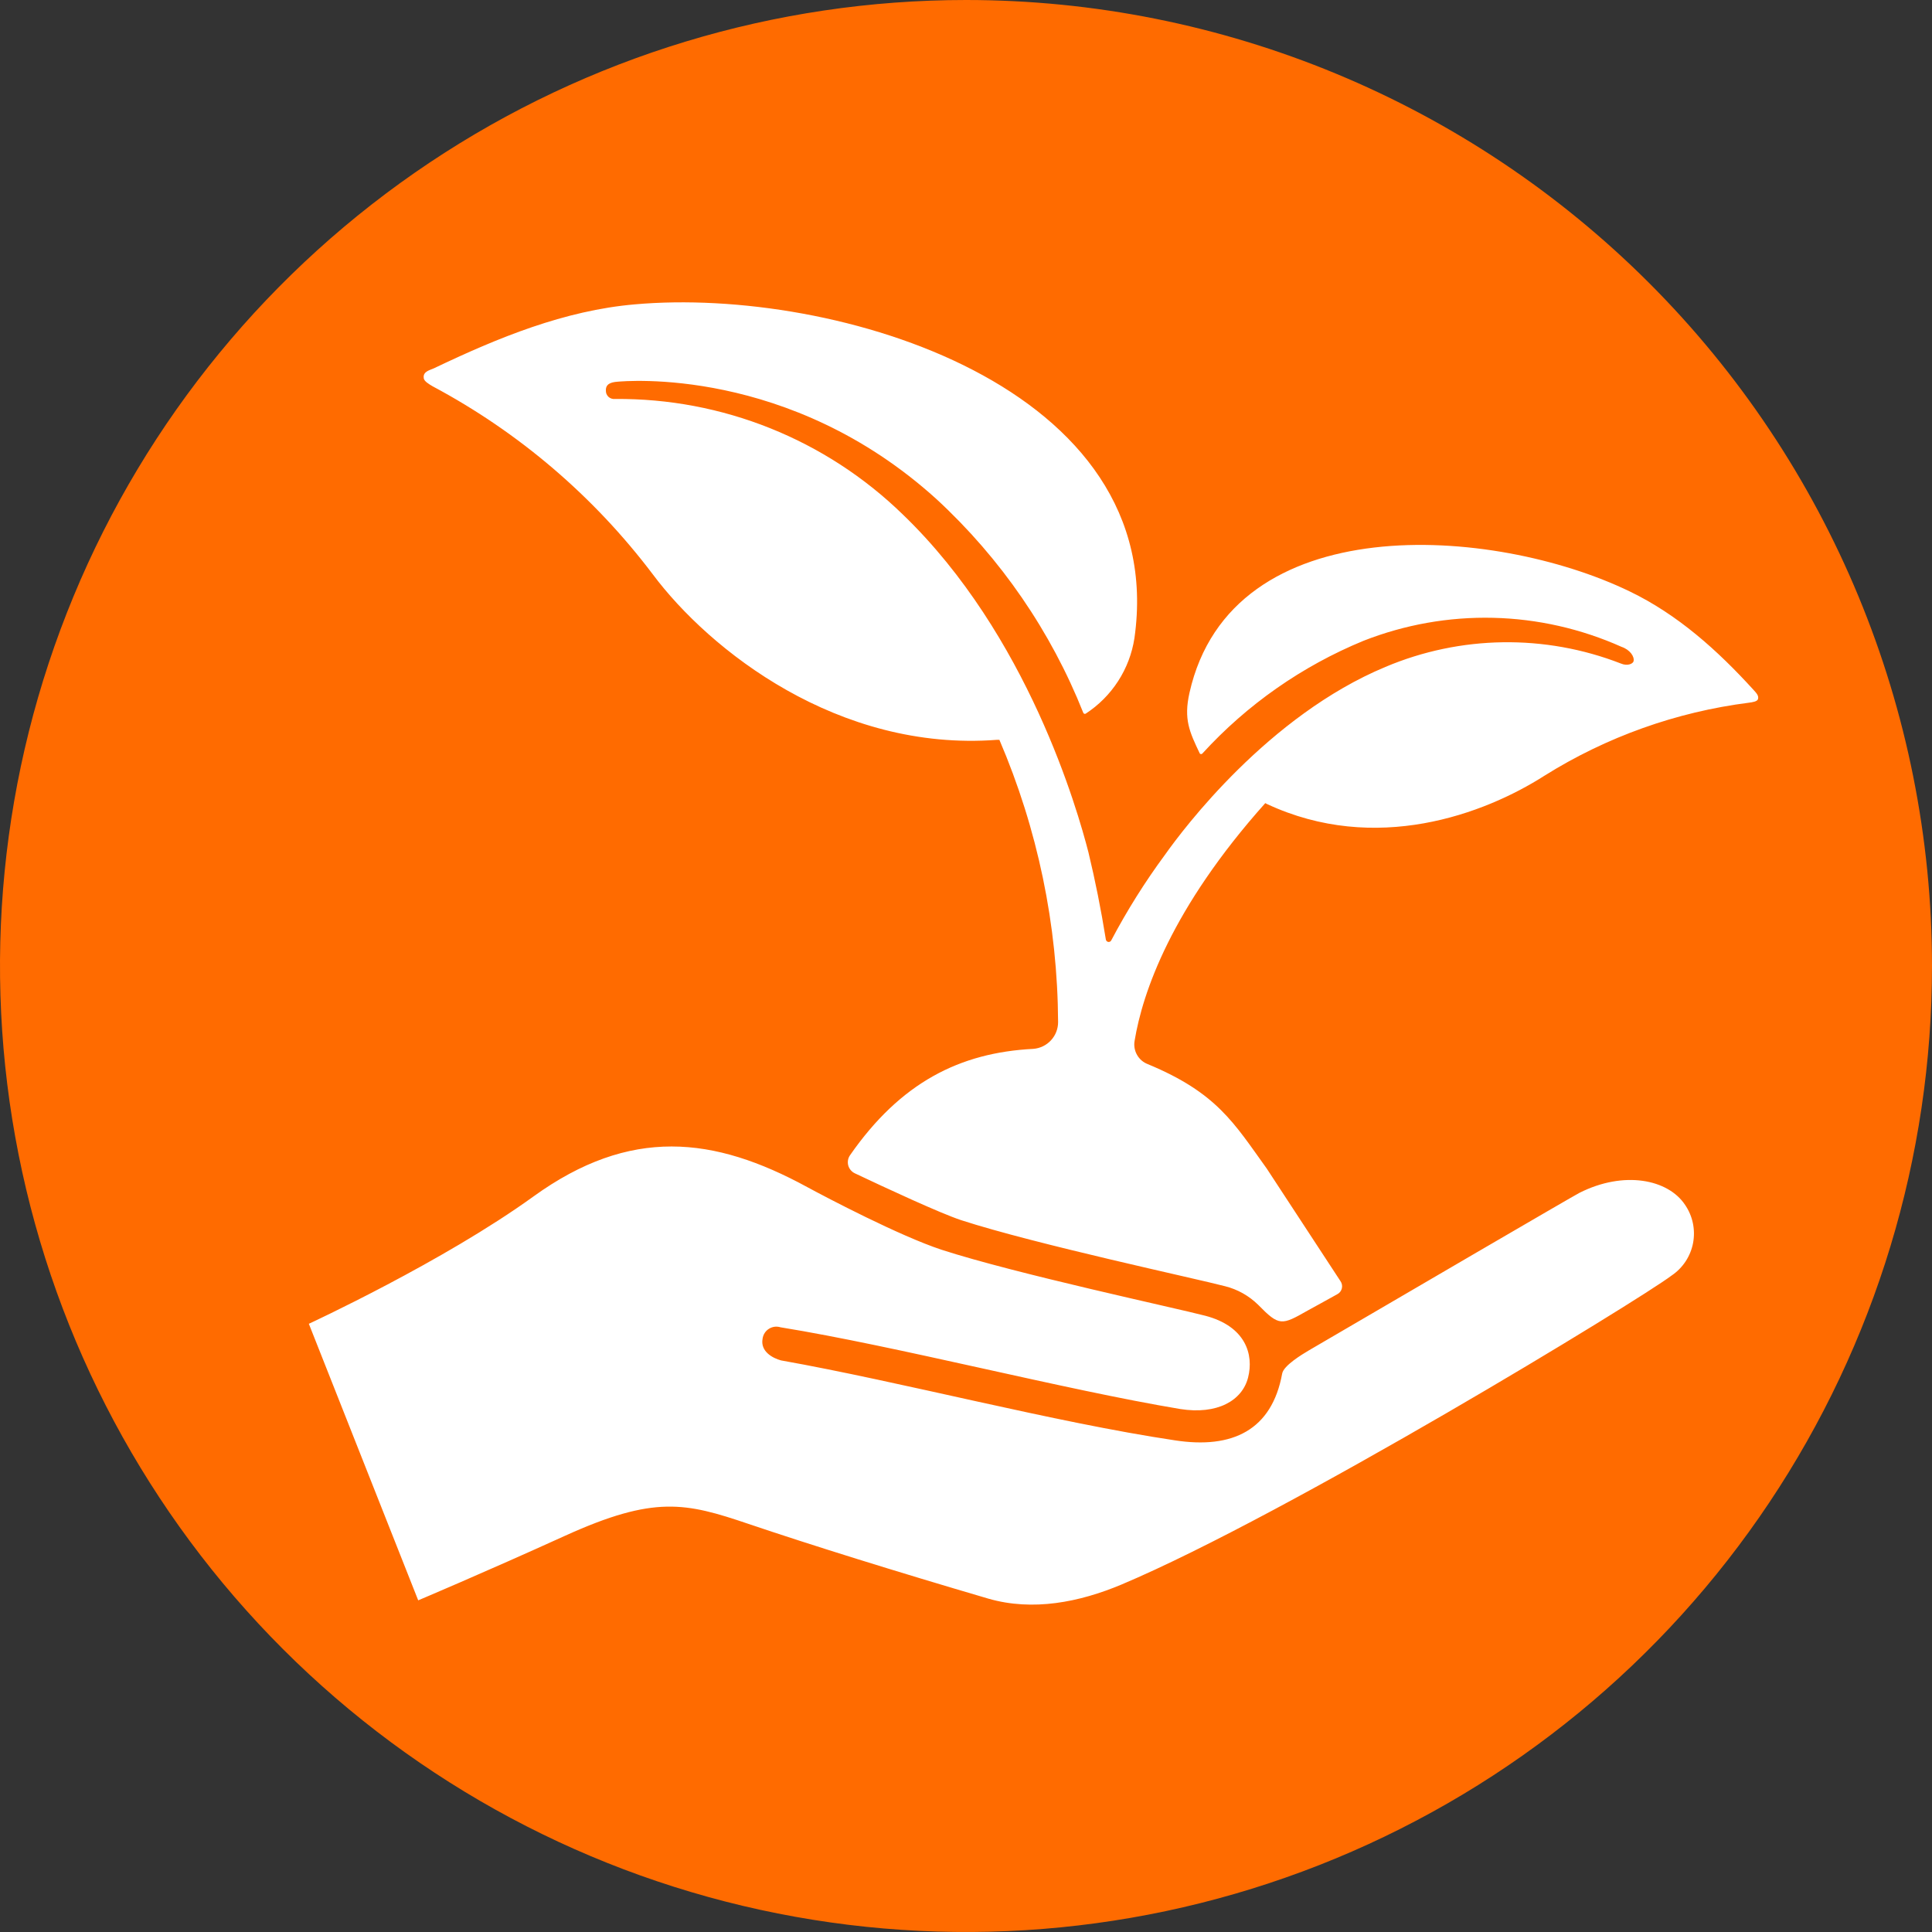
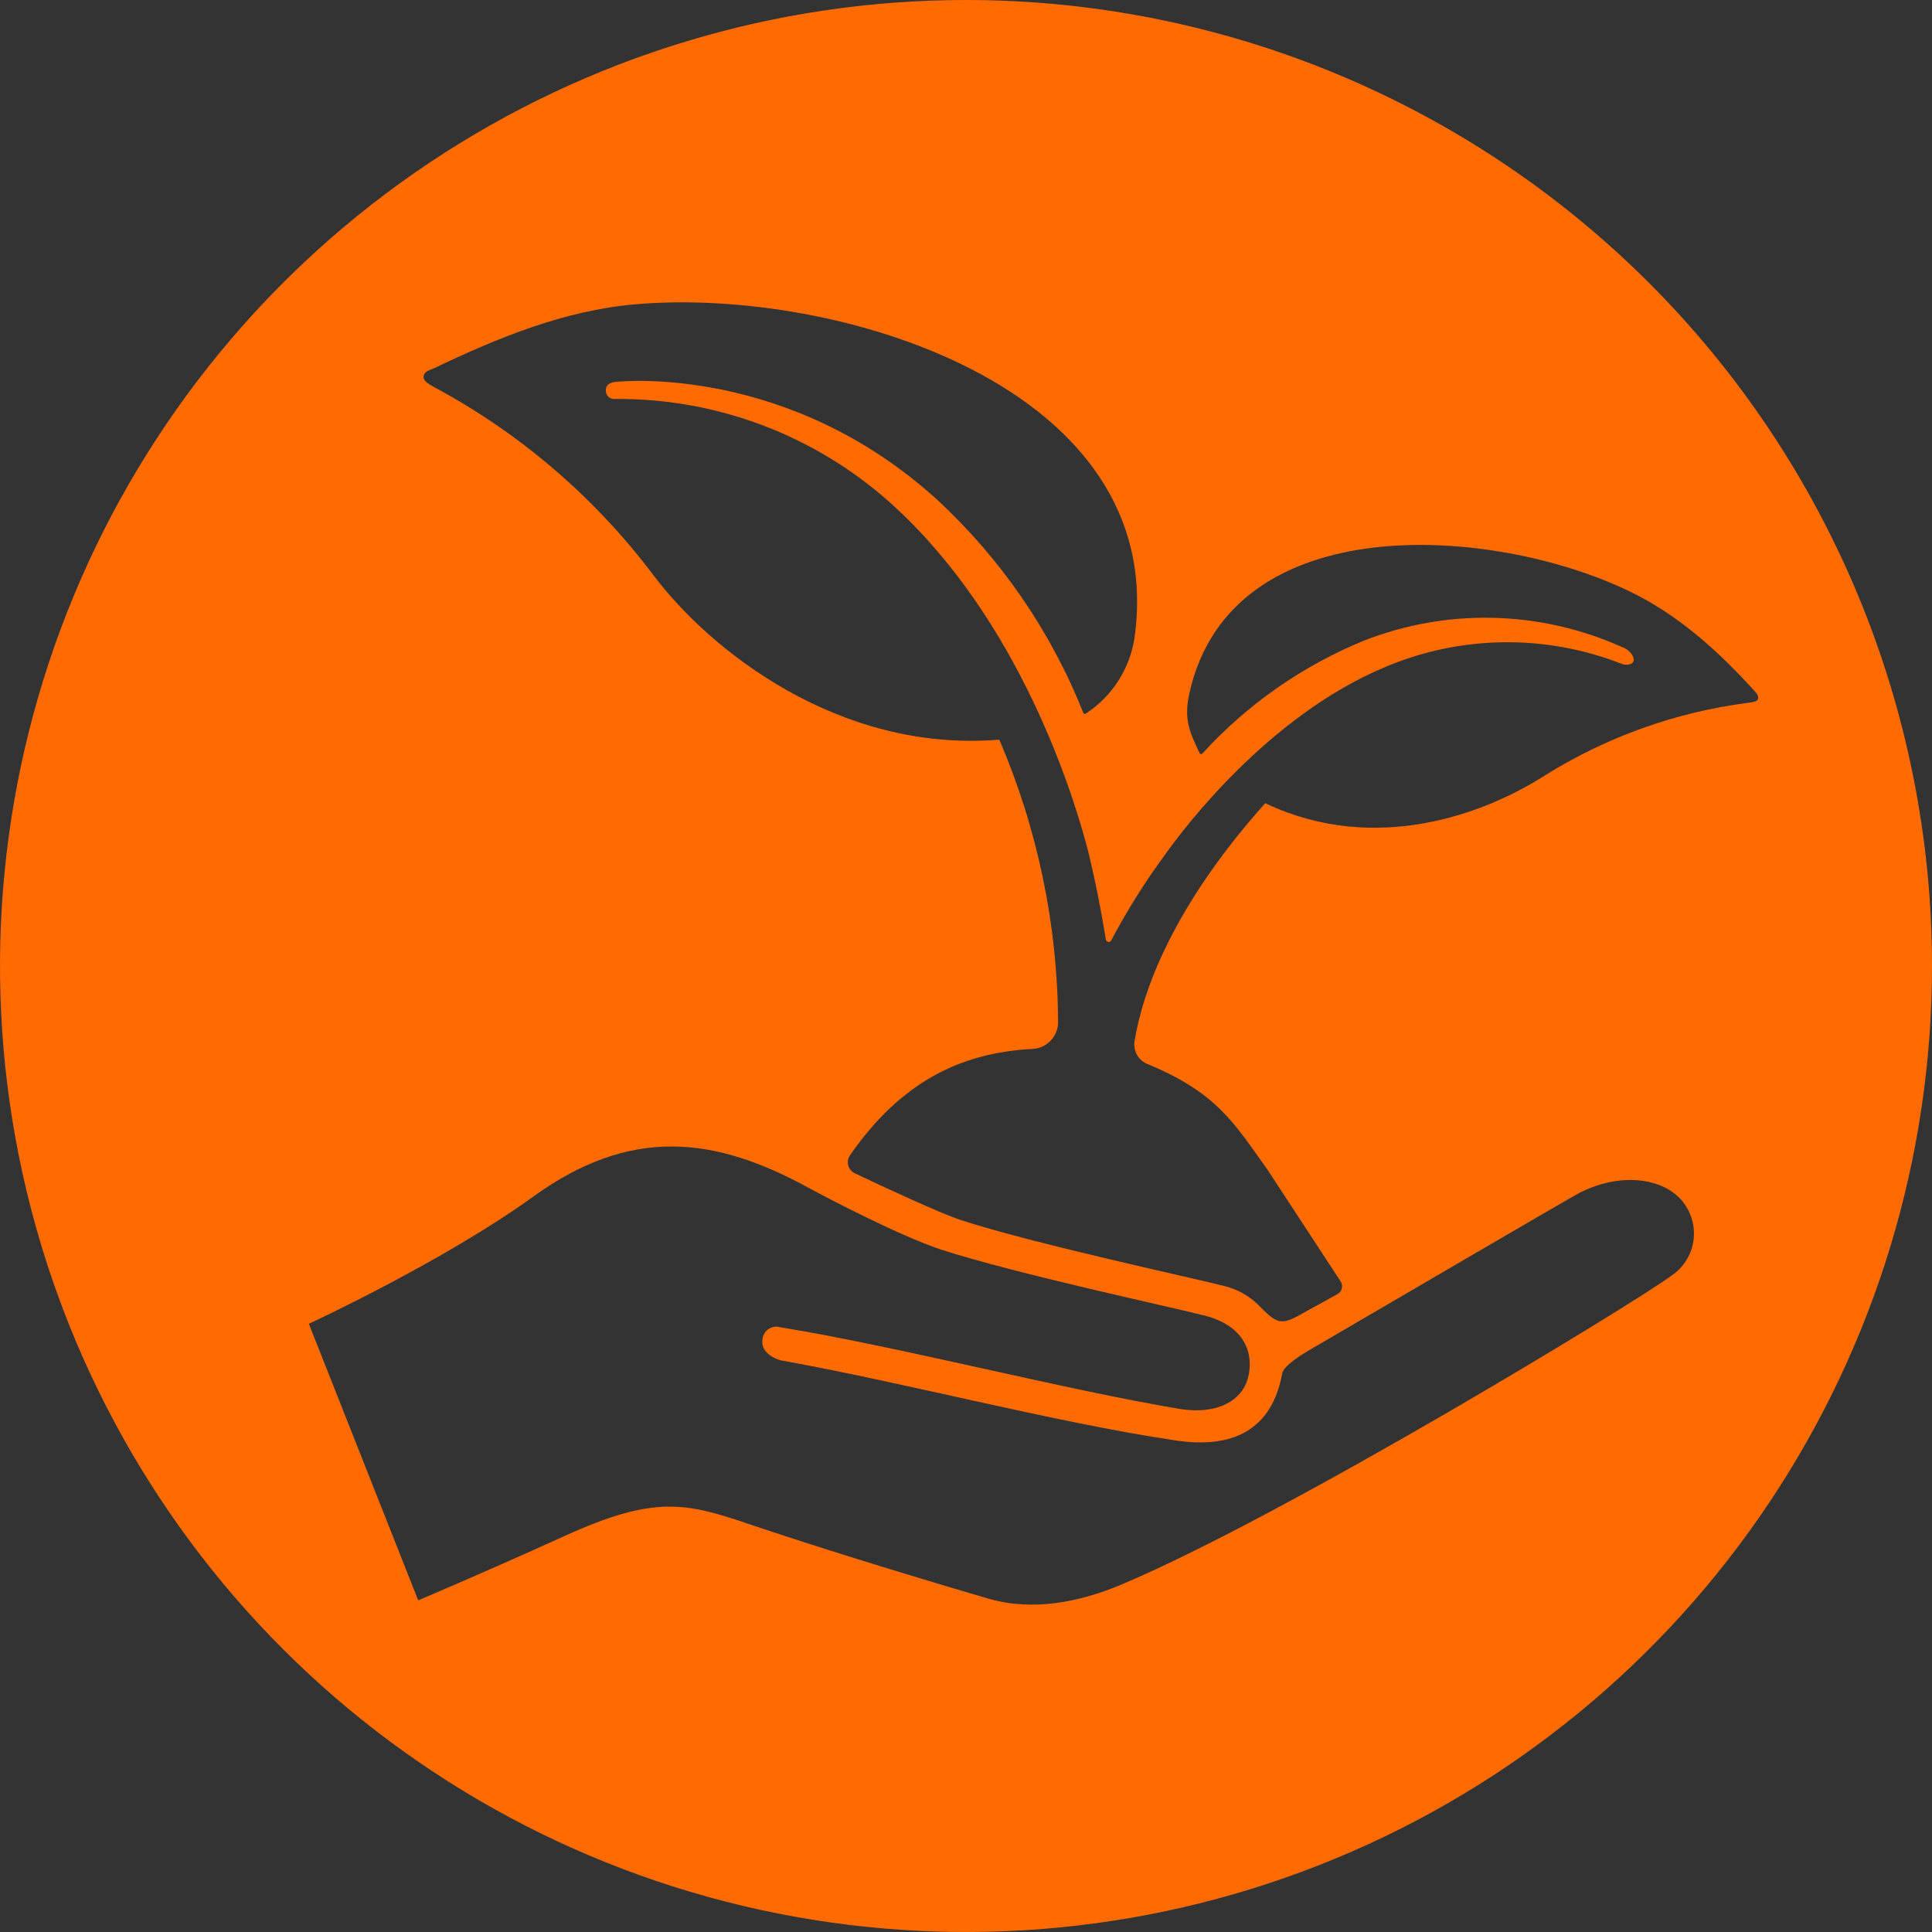
<svg xmlns="http://www.w3.org/2000/svg" width="63" height="63" viewBox="0 0 63 63" fill="none">
  <rect x="0" y="0" width="63" height="63" fill="#333333" stroke="none" />
-   <path d="M31.5 62.962C48.876 62.962 62.962 48.876 62.962 31.5C62.962 14.124 48.876 0.038 31.5 0.038C14.124 0.038 0.038 14.124 0.038 31.5C0.038 48.876 14.124 62.962 31.5 62.962Z" fill="white" />
  <path d="M31.5 0C25.27 1.06949e-07 19.179 1.848 13.999 5.309C8.819 8.771 4.781 13.691 2.397 19.447C0.013 25.203 -0.61 31.537 0.606 37.648C1.822 43.758 4.822 49.371 9.228 53.776C13.634 58.181 19.247 61.181 25.358 62.395C31.469 63.61 37.803 62.986 43.559 60.6C49.314 58.215 54.234 54.177 57.694 48.996C61.155 43.815 63.001 37.724 63 31.494C62.998 23.141 59.679 15.13 53.772 9.224C47.865 3.318 39.853 -1.43392e-07 31.5 0ZM54.508 41.594C53.428 42.411 41.985 49.386 36.575 51.668C35.186 52.252 33.674 52.544 32.238 52.132C29.206 51.242 26.443 50.381 24.4 49.69C22.357 48.998 21.336 48.759 18.429 50.078C15.75 51.295 13.637 52.185 13.637 52.185L10.071 43.167C10.071 43.167 14.448 41.145 17.393 39.017C20.551 36.735 23.279 37.051 26.32 38.708C26.971 39.061 29.332 40.299 30.698 40.751C33.114 41.536 38.361 42.657 39.303 42.905C40.617 43.249 40.891 44.168 40.698 44.921C40.506 45.674 39.692 46.138 38.483 45.946C34.655 45.306 29.279 43.903 25.45 43.281C25.388 43.261 25.321 43.256 25.256 43.264C25.191 43.273 25.128 43.296 25.073 43.331C25.017 43.366 24.97 43.413 24.934 43.469C24.899 43.524 24.876 43.587 24.867 43.652C24.788 44.072 25.199 44.288 25.468 44.361C29.405 45.061 34.357 46.377 38.308 46.967C40.194 47.259 41.475 46.631 41.81 44.79C41.857 44.53 42.449 44.171 42.686 44.031C45.735 42.248 51.274 39.015 51.502 38.898C52.961 38.162 54.394 38.457 54.946 39.286C55.07 39.466 55.157 39.669 55.202 39.882C55.247 40.096 55.249 40.317 55.209 40.532C55.168 40.746 55.085 40.951 54.965 41.133C54.844 41.316 54.689 41.472 54.508 41.594ZM50.361 25.296C48.397 26.551 44.854 27.87 41.314 26.218L41.259 26.189C38.192 29.623 37.255 32.373 36.998 33.94C36.97 34.097 36.998 34.259 37.077 34.398C37.156 34.538 37.281 34.645 37.43 34.701C39.686 35.638 40.237 36.619 41.308 38.107L43.71 41.775C43.734 41.809 43.751 41.848 43.759 41.89C43.767 41.931 43.766 41.973 43.756 42.014C43.746 42.054 43.727 42.093 43.701 42.126C43.675 42.158 43.642 42.185 43.605 42.204C43.313 42.371 42.846 42.619 42.642 42.735C41.793 43.217 41.717 43.255 41.025 42.546C40.726 42.253 40.355 42.044 39.948 41.942C39.006 41.694 33.759 40.573 31.342 39.788C30.645 39.557 28.882 38.737 27.873 38.259C27.821 38.234 27.775 38.198 27.739 38.154C27.702 38.11 27.675 38.058 27.66 38.003C27.645 37.948 27.643 37.89 27.652 37.833C27.661 37.776 27.683 37.723 27.715 37.675C29.367 35.297 31.299 34.325 33.695 34.202C33.915 34.185 34.121 34.086 34.271 33.923C34.421 33.761 34.504 33.548 34.503 33.327C34.487 30.163 33.836 27.034 32.589 24.125H32.507C27.336 24.519 23.139 21.207 21.286 18.727C19.367 16.187 16.918 14.096 14.11 12.598C13.996 12.531 13.818 12.429 13.818 12.324C13.783 12.108 14.046 12.061 14.145 12.012C16.246 11.008 18.409 10.123 20.699 9.925C27.233 9.341 38.163 12.598 36.992 20.813C36.915 21.311 36.734 21.788 36.46 22.211C36.187 22.634 35.827 22.995 35.405 23.27C35.398 23.274 35.391 23.277 35.383 23.278C35.375 23.279 35.367 23.278 35.36 23.276C35.353 23.274 35.346 23.27 35.34 23.265C35.334 23.26 35.329 23.254 35.326 23.247C34.273 20.595 32.637 18.213 30.54 16.278C25.739 11.924 20.358 12.429 20.136 12.447C19.914 12.464 19.748 12.522 19.757 12.738C19.756 12.776 19.763 12.813 19.777 12.848C19.792 12.883 19.814 12.914 19.841 12.94C19.869 12.966 19.902 12.985 19.938 12.997C19.973 13.009 20.011 13.014 20.049 13.01C23.552 12.978 26.926 14.331 29.437 16.774C33.522 20.705 35.142 26.431 35.492 27.791C35.712 28.701 35.902 29.651 36.061 30.639C36.065 30.658 36.074 30.676 36.088 30.69C36.102 30.703 36.12 30.712 36.139 30.715C36.159 30.718 36.178 30.715 36.196 30.706C36.213 30.697 36.227 30.683 36.236 30.665C36.749 29.693 37.334 28.76 37.987 27.875C38.589 27.023 41.361 23.337 45.178 21.747C47.625 20.714 50.378 20.674 52.853 21.636C53.081 21.733 53.25 21.636 53.267 21.566C53.308 21.412 53.148 21.184 52.877 21.093C51.558 20.503 50.134 20.18 48.69 20.146C47.245 20.112 45.808 20.367 44.463 20.895C42.463 21.718 40.669 22.972 39.21 24.569C39.205 24.576 39.198 24.581 39.191 24.585C39.183 24.588 39.175 24.59 39.166 24.59C39.158 24.59 39.15 24.588 39.142 24.585C39.134 24.581 39.128 24.576 39.123 24.569C38.787 23.863 38.594 23.457 38.787 22.593C40.153 16.509 48.709 17.142 53.139 19.284C54.703 20.037 56.005 21.204 57.178 22.494C57.257 22.585 57.365 22.681 57.324 22.801C57.298 22.877 57.14 22.9 57.032 22.914C54.662 23.215 52.386 24.028 50.361 25.296Z" fill="#FF6B00" />
</svg>